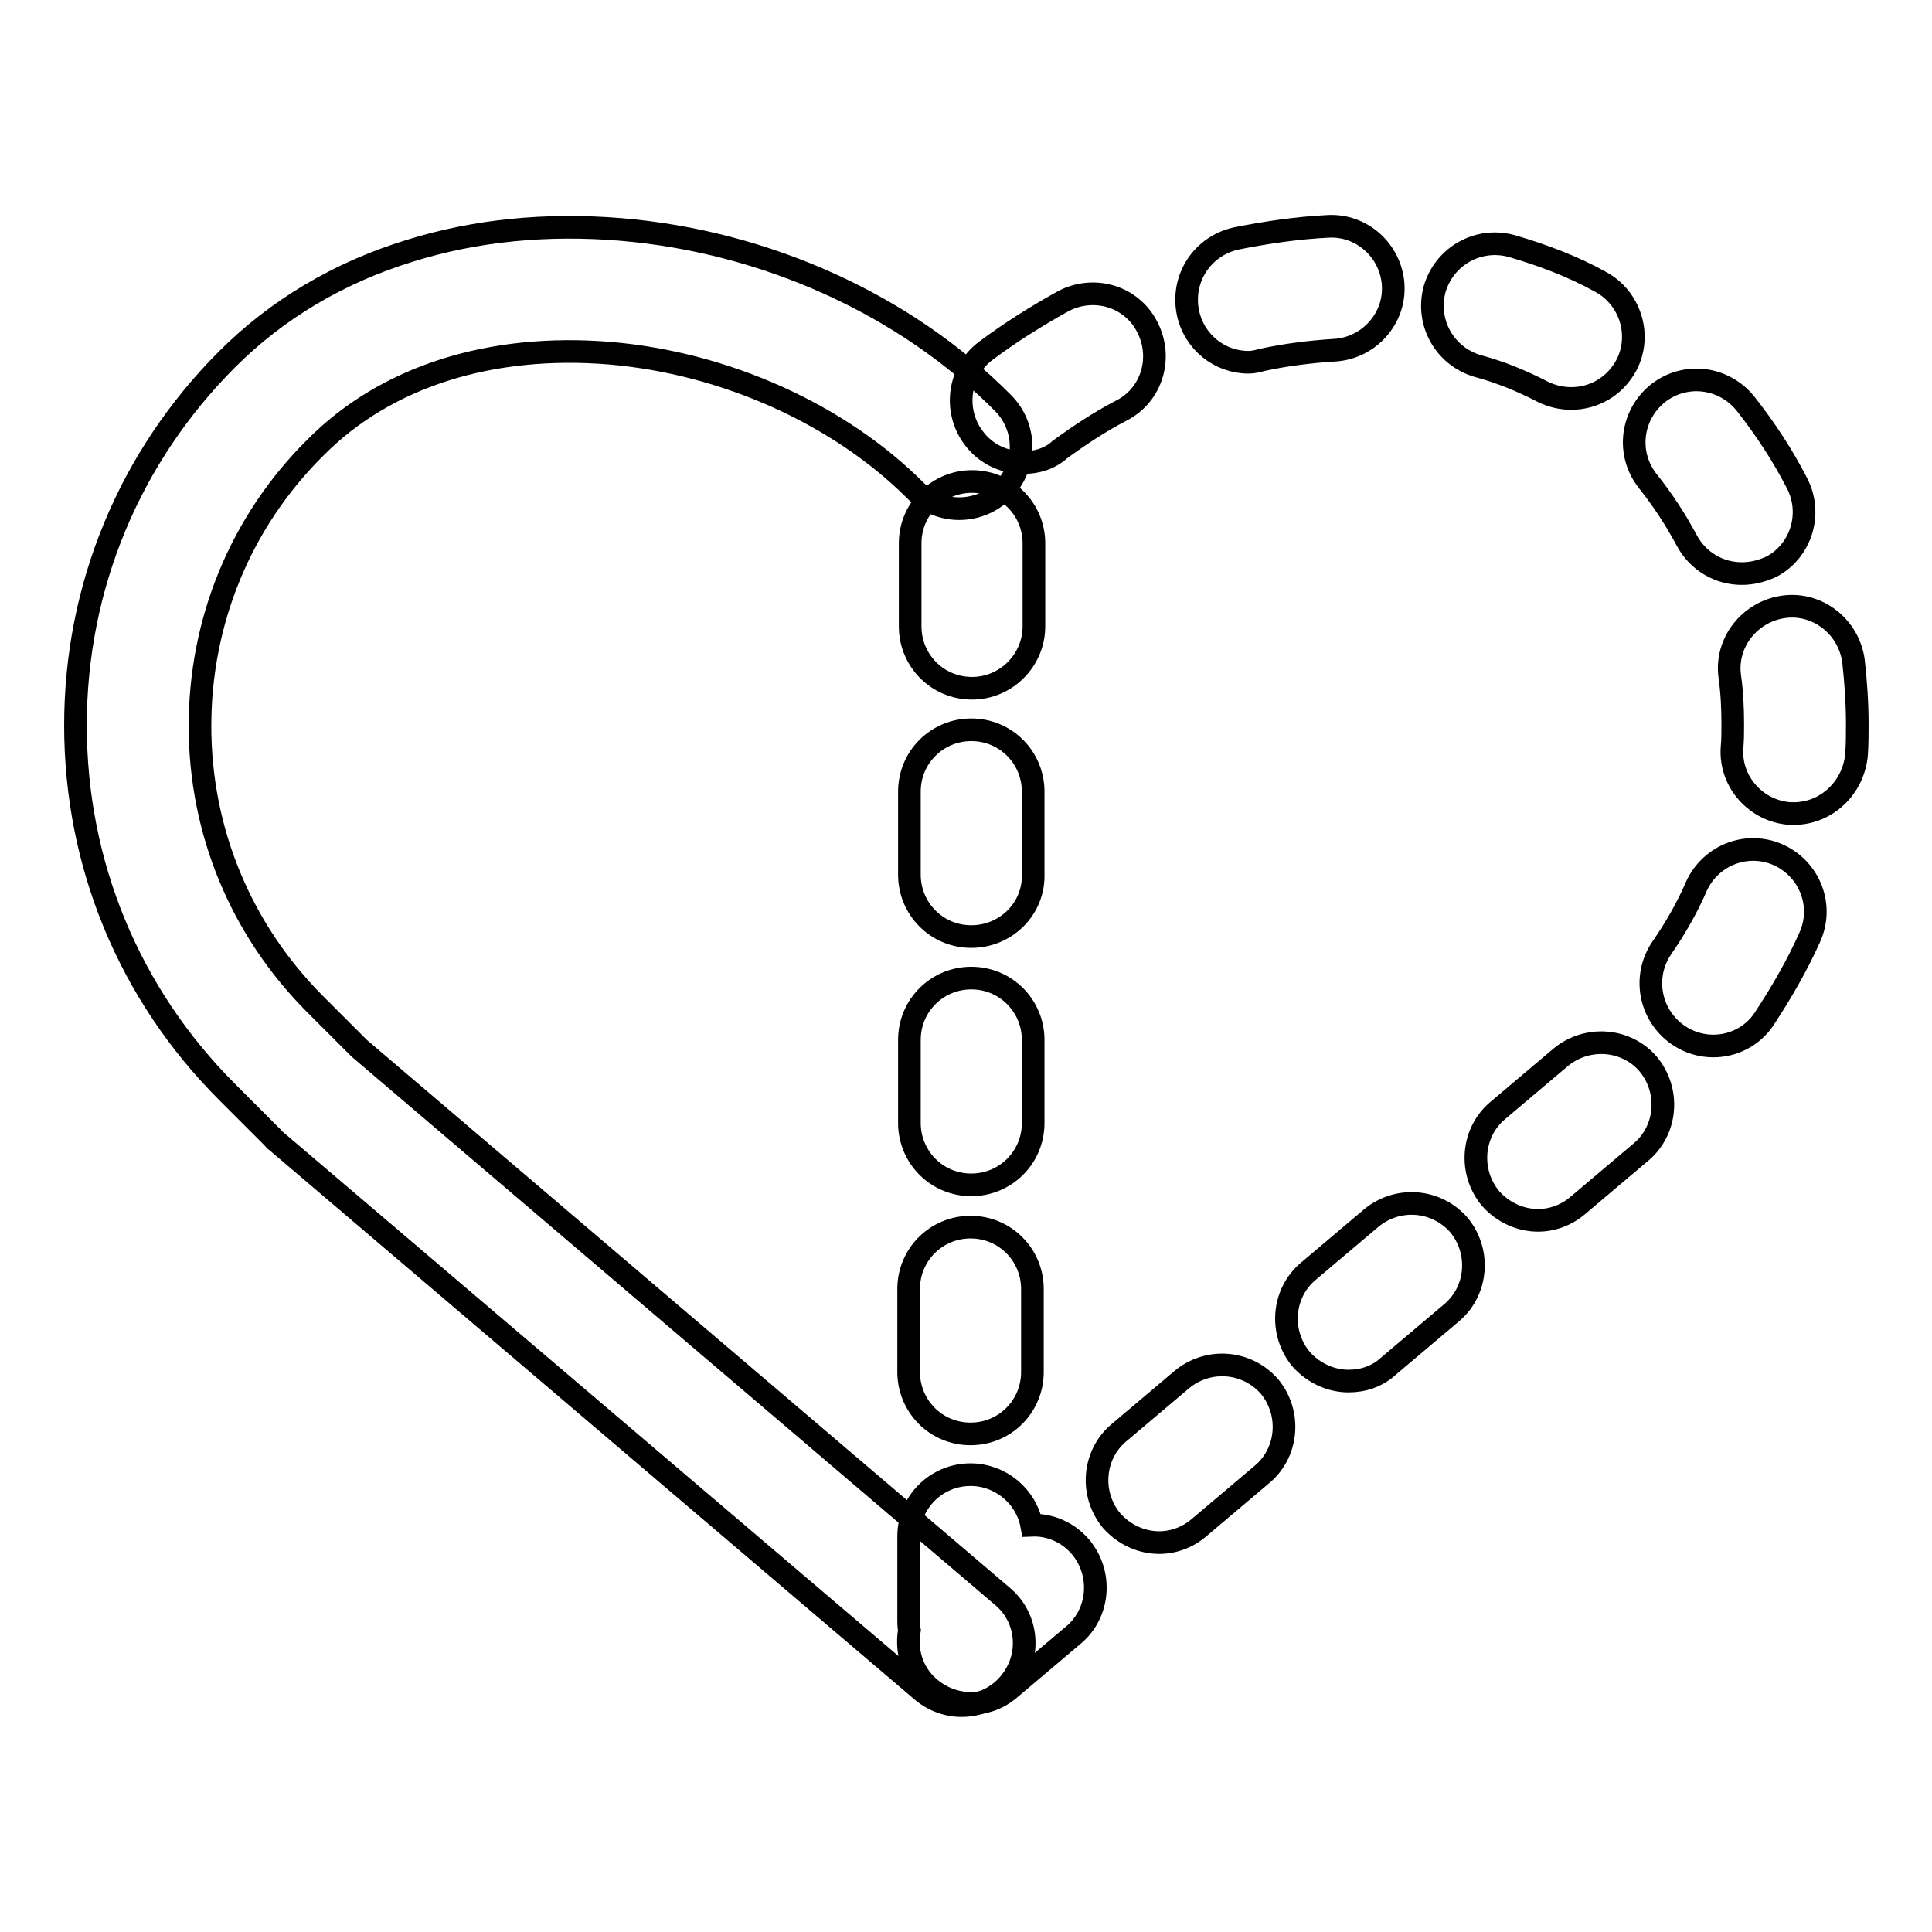
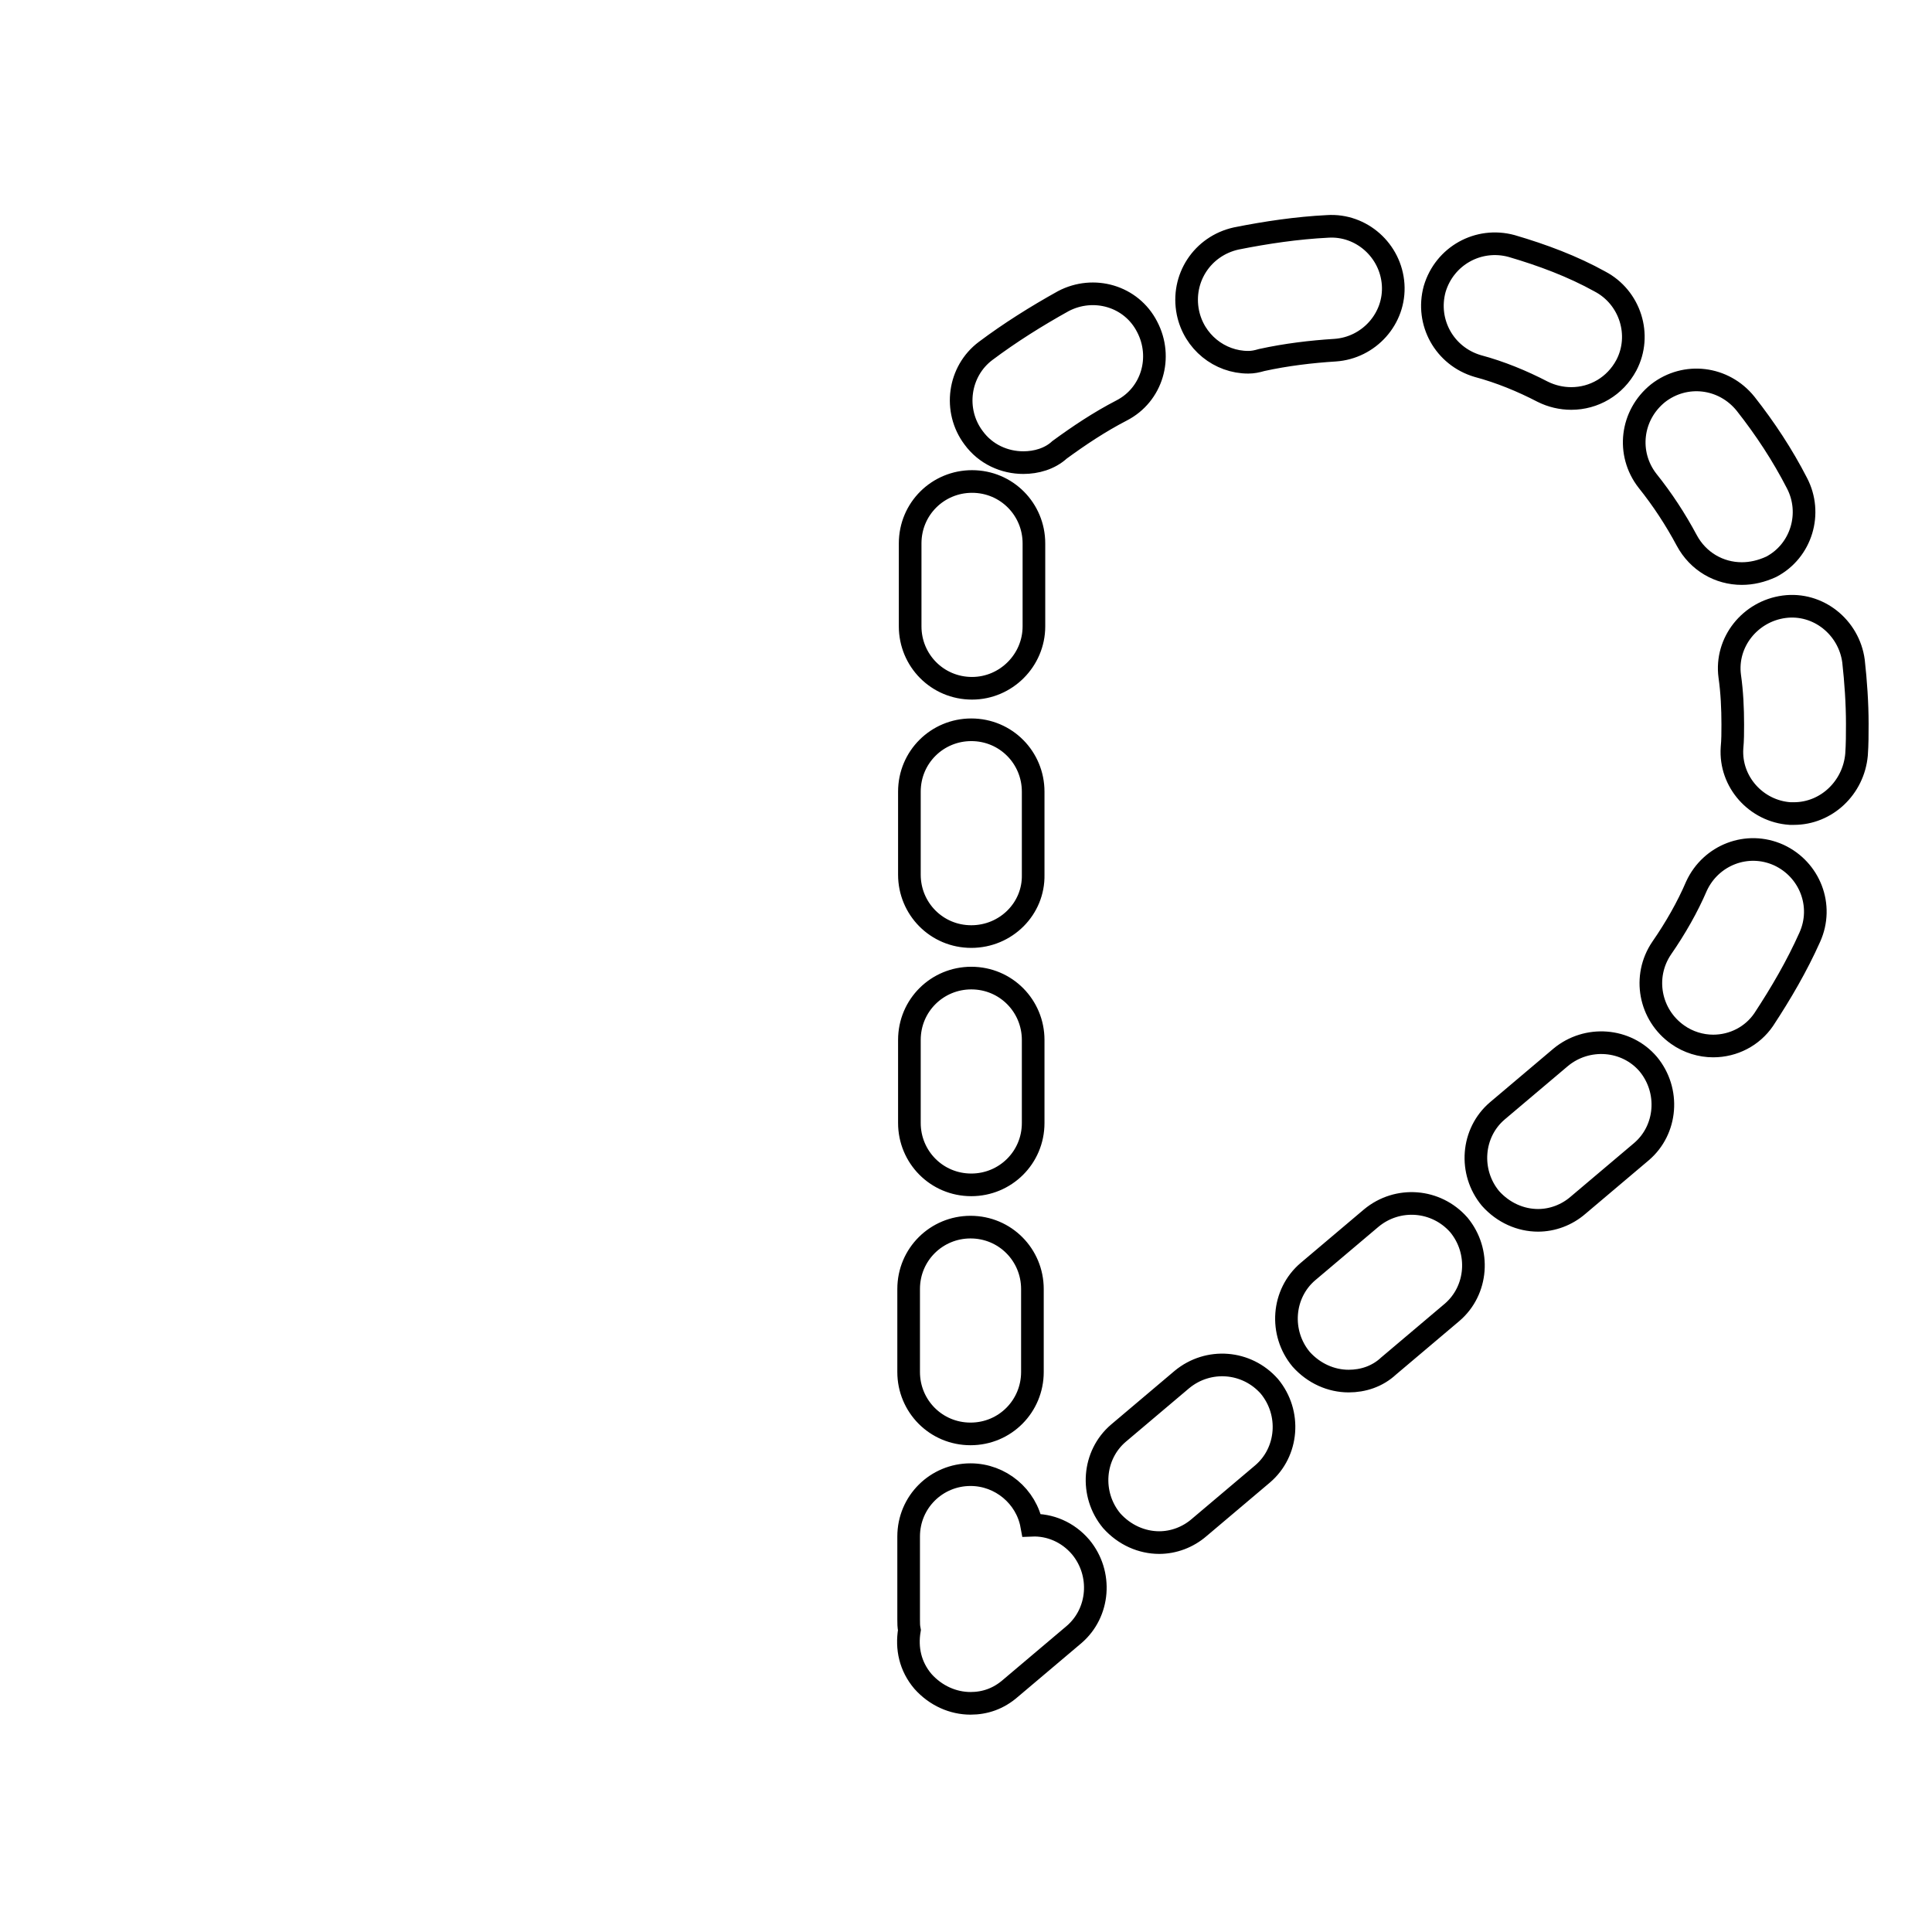
<svg xmlns="http://www.w3.org/2000/svg" version="1.1" x="0px" y="0px" viewBox="0 0 256 256" enable-background="new 0 0 256 256" xml:space="preserve">
  <g>
    <g>
-       <path stroke-width="3" fill-opacity="0" stroke="#000000" d="M127.4,226c-1.9,0-3.8-0.7-5.3-2l-85.5-72.8c-0.2-0.1-0.3-0.3-0.5-0.5l-6-6c-13-13-20.1-30.2-20.1-48.6c0-18.4,7.2-35.6,20.1-48.5c6.6-6.6,14.8-11.5,24.3-14.4c8.7-2.7,18.1-3.6,27.8-2.8c19.3,1.6,37.8,10,50.7,23c3.2,3.2,3.2,8.4,0,11.6c-3.2,3.2-8.4,3.2-11.6,0c-10.1-10.1-25.2-16.9-40.5-18.2C65,45.5,51.1,49.9,41.8,59.3c-9.9,9.8-15.3,23-15.3,36.9s5.4,27,15.3,36.9l5.8,5.8l85.2,72.6c3.5,2.9,3.9,8.1,0.9,11.6C132.1,225,129.8,226,127.4,226z" />
      <path stroke-width="3" fill-opacity="0" stroke="#000000" d="M128.6,225.7c-2.3,0-4.6-1-6.3-2.9c-1.7-2-2.2-4.4-1.8-6.8c-0.1-0.5-0.1-0.9-0.1-1.4l0-11c0-4.6,3.7-8.2,8.2-8.2c0,0,0,0,0,0c4,0,7.4,2.9,8.1,6.7c2.4-0.1,4.8,0.9,6.5,2.9c2.9,3.5,2.5,8.7-0.9,11.6l-8.4,7.1C132.3,225.1,130.5,225.7,128.6,225.7z M153.6,204.4c-2.3,0-4.6-1-6.3-2.9c-2.9-3.5-2.5-8.7,0.9-11.6l8.4-7.1c3.5-2.9,8.6-2.5,11.6,0.9c2.9,3.5,2.5,8.7-0.9,11.6l-8.4,7.1C157.4,203.7,155.5,204.4,153.6,204.4z M128.6,190C128.6,190,128.6,190,128.6,190c-4.6,0-8.2-3.7-8.2-8.2l0-11c0-4.6,3.7-8.2,8.2-8.2c0,0,0,0,0,0c4.6,0,8.2,3.7,8.2,8.2l0,11C136.8,186.3,133.2,190,128.6,190z M178.7,183c-2.3,0-4.6-1-6.3-2.9c-2.9-3.5-2.5-8.7,0.9-11.6l8.4-7.1c3.5-2.9,8.6-2.5,11.6,0.9c2.9,3.5,2.5,8.7-0.9,11.6l-8.4,7.1C182.5,182.4,180.6,183,178.7,183z M203.8,161.7c-2.3,0-4.6-1-6.3-2.9c-2.9-3.5-2.5-8.7,0.9-11.6l8.4-7.1c3.5-2.9,8.7-2.5,11.6,0.9c2.9,3.5,2.5,8.7-0.9,11.6l-8.4,7.1C207.6,161,205.7,161.7,203.8,161.7z M128.7,157L128.7,157c-4.6,0-8.2-3.7-8.2-8.2l0-11c0-4.6,3.7-8.2,8.2-8.2c0,0,0,0,0,0c4.6,0,8.2,3.7,8.2,8.2l0,11C136.9,153.4,133.2,157,128.7,157z M227,138.6c-1.6,0-3.3-0.5-4.7-1.5c-3.7-2.6-4.7-7.7-2.1-11.5c1.8-2.6,3.4-5.4,4.6-8.2c1.9-4.1,6.7-6,10.9-4.1c4.1,1.9,6,6.7,4.1,10.9c-1.7,3.8-3.8,7.4-6.1,10.9C232.2,137.3,229.7,138.6,227,138.6z M128.7,124.1C128.7,124.1,128.7,124.1,128.7,124.1c-4.6,0-8.2-3.7-8.2-8.2l0-11c0-4.6,3.7-8.2,8.2-8.2c0,0,0,0,0,0c4.6,0,8.2,3.7,8.2,8.2l0,11C137,120.4,133.3,124.1,128.7,124.1z M237.7,107.8c-0.2,0-0.3,0-0.5,0c-4.5-0.3-8-4.2-7.7-8.7c0.1-1,0.1-2.1,0.1-3.1c0-2.1-0.1-4.3-0.4-6.4c-0.6-4.5,2.7-8.6,7.2-9.2c4.5-0.6,8.6,2.7,9.2,7.2c0.3,2.7,0.5,5.6,0.5,8.3c0,1.4,0,2.7-0.1,4.1C245.6,104.4,242,107.8,237.7,107.8z M128.8,91.2L128.8,91.2c-4.6,0-8.2-3.7-8.2-8.2l0-11c0-4.6,3.7-8.2,8.2-8.2c0,0,0,0,0,0c4.6,0,8.2,3.7,8.2,8.2l0,11C137,87.5,133.3,91.2,128.8,91.2z M230.8,76c-3,0-5.8-1.6-7.3-4.4c-1.5-2.8-3.2-5.4-5.2-7.9c-2.8-3.6-2.2-8.7,1.4-11.6c3.6-2.8,8.7-2.2,11.6,1.4c2.6,3.3,4.9,6.8,6.8,10.5c2.1,4,0.6,9-3.4,11.1C233.4,75.7,232.1,76,230.8,76z M135.6,61.3c-2.5,0-5-1.1-6.6-3.3c-2.7-3.6-2-8.8,1.6-11.5c3.2-2.4,6.7-4.6,10.3-6.6c4-2.1,9-0.7,11.1,3.4c2.1,4,0.7,9-3.4,11.1c-2.9,1.5-5.6,3.3-8.2,5.2C139.1,60.8,137.3,61.3,135.6,61.3z M208.2,52.8c-1.3,0-2.6-0.3-3.8-0.9c-2.7-1.4-5.6-2.6-8.6-3.4c-4.4-1.3-6.9-5.8-5.7-10.2c1.3-4.4,5.8-6.9,10.2-5.7c4.1,1.2,8.1,2.7,11.7,4.7c4,2.1,5.6,7.1,3.5,11.1C214,51.2,211.2,52.8,208.2,52.8z M165.4,48c-3.8,0-7.2-2.7-8-6.6c-0.9-4.5,1.9-8.8,6.4-9.8c4-0.8,8.1-1.4,12.1-1.6c4.5-0.3,8.4,3.2,8.7,7.7c0.3,4.5-3.2,8.4-7.7,8.7c-3.2,0.2-6.5,0.6-9.7,1.3C166.5,47.9,166,48,165.4,48z" />
    </g>
  </g>
</svg>